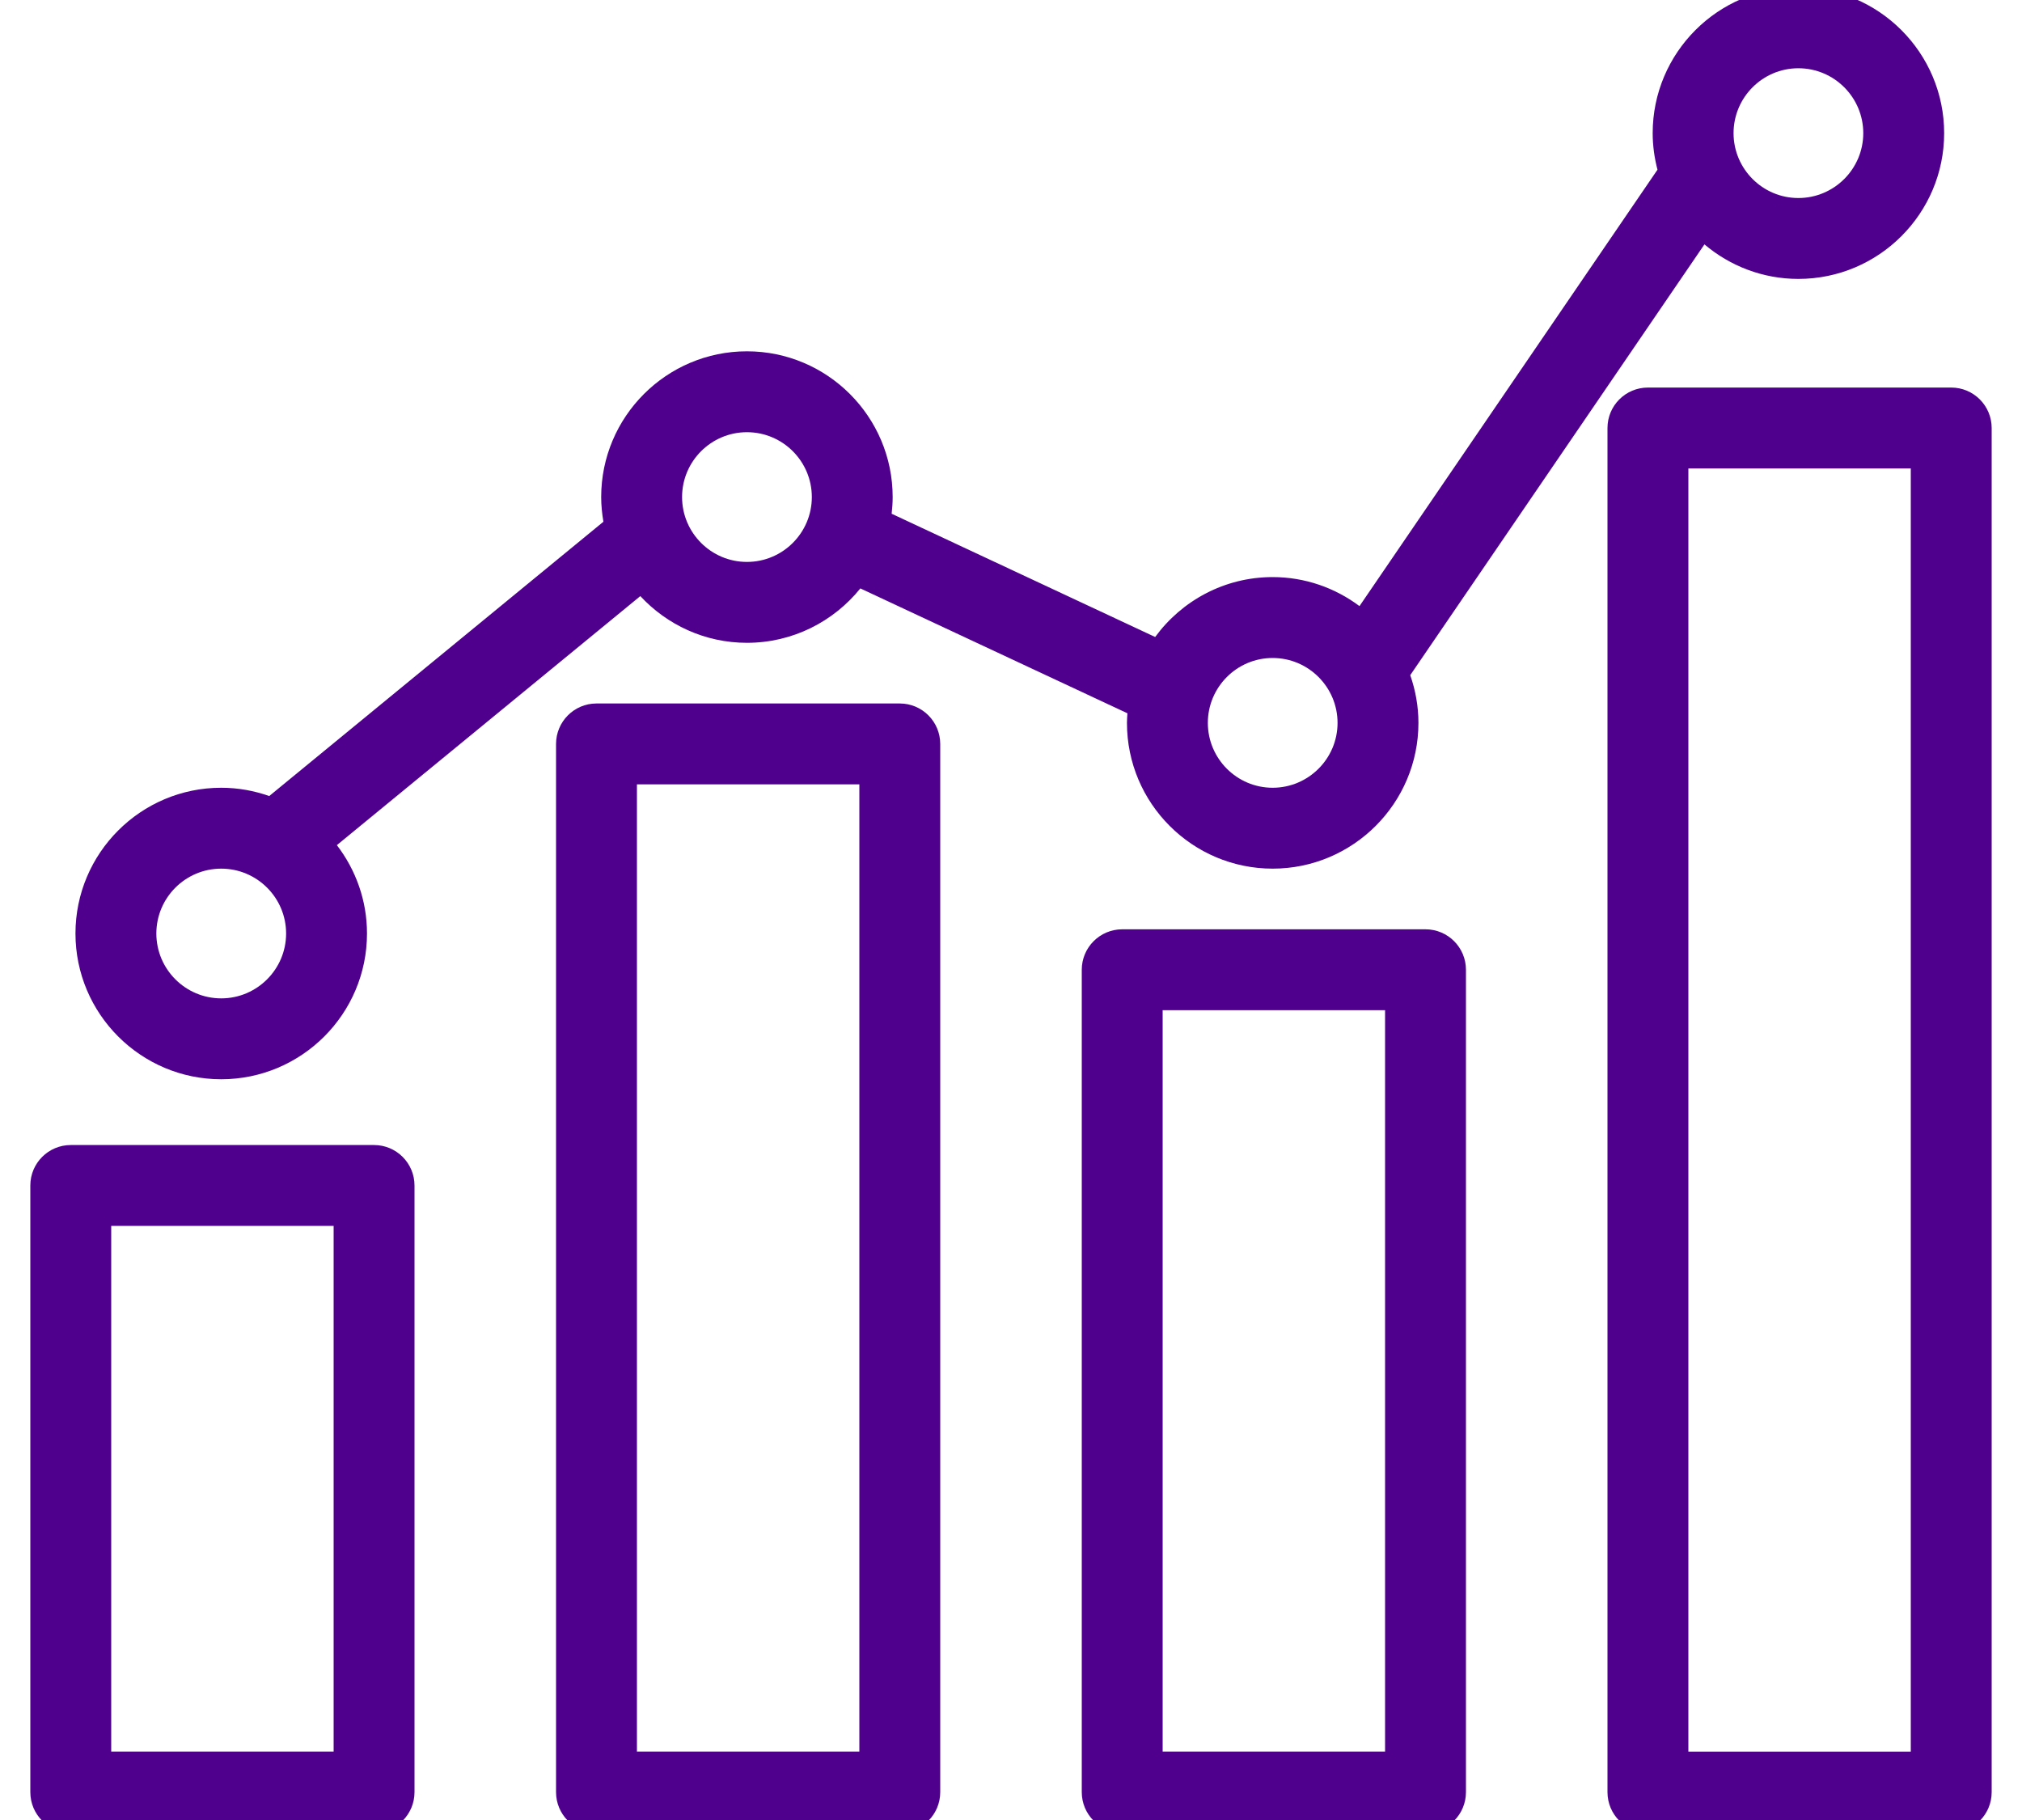
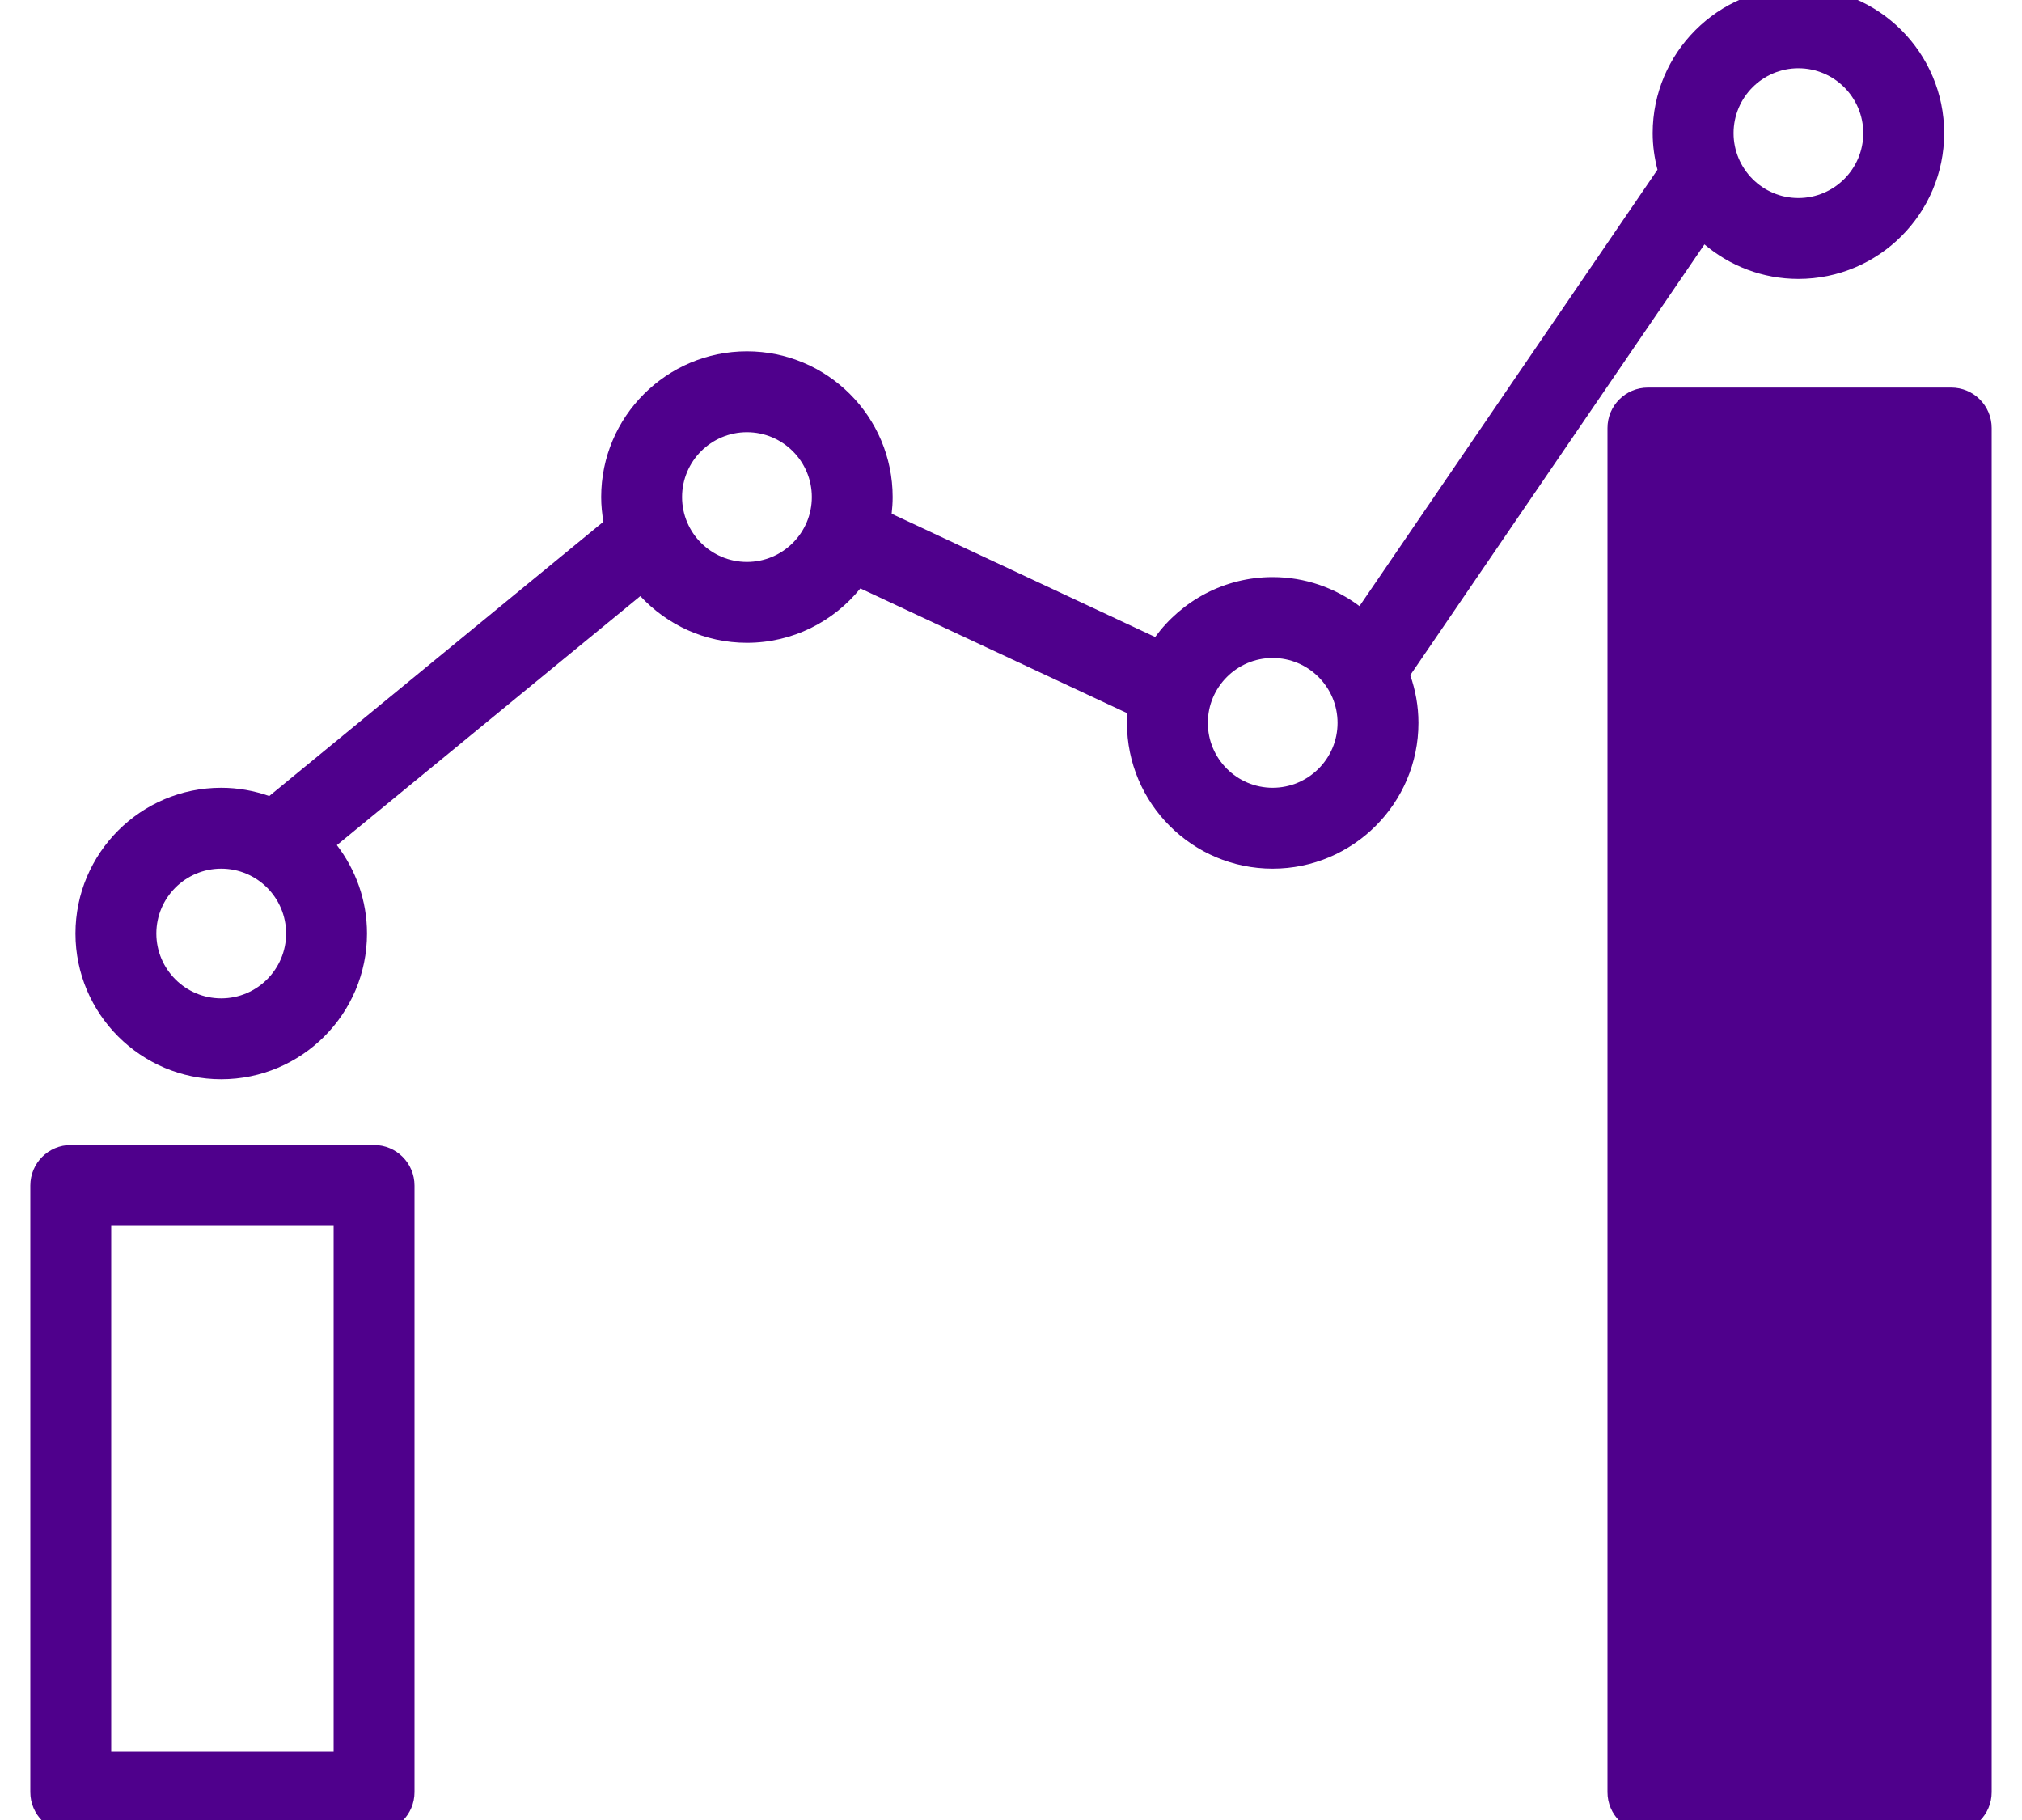
<svg xmlns="http://www.w3.org/2000/svg" width="40" height="36" viewBox="0 0 40 36" fill="none">
  <g clip-path="url(#clip0_120_123)">
    <path d="M7.4 22.649H1.4C0.958 22.649 0.6 23.008 0.6 23.449V35.449C0.6 35.891 0.958 36.249 1.4 36.249H7.4C7.841 36.249 8.2 35.891 8.2 35.449V23.449C8.2 23.008 7.841 22.649 7.4 22.649ZM6.6 34.649H2.2V24.249H6.6V34.649Z" fill="#4F008C" />
-     <path d="M17.8 13.915H11.8C11.358 13.915 11 14.274 11 14.716V35.449C11 35.891 11.358 36.249 11.8 36.249H17.8C18.242 36.249 18.6 35.891 18.6 35.449V14.716C18.6 14.274 18.242 13.915 17.8 13.915ZM17 34.649H12.6V15.515H17V34.649Z" fill="#4F008C" />
-     <path d="M28.2 18.382H22.2C21.759 18.382 21.4 18.741 21.4 19.182V35.449C21.4 35.891 21.759 36.249 22.2 36.249H28.2C28.642 36.249 29 35.891 29 35.449V19.182C29 18.741 28.642 18.382 28.2 18.382ZM27.4 34.649H23V19.982H27.4V34.649Z" fill="#4F008C" />
-     <path d="M38.6 7.666H32.6C32.158 7.666 31.8 8.024 31.8 8.466V35.45C31.8 35.891 32.158 36.25 32.6 36.25H38.6C39.041 36.25 39.4 35.891 39.4 35.45V8.466C39.4 8.024 39.041 7.666 38.6 7.666ZM37.8 34.65H33.4V9.266H37.8V34.65Z" fill="#4F008C" />
+     <path d="M38.6 7.666H32.6C32.158 7.666 31.8 8.024 31.8 8.466V35.45C31.8 35.891 32.158 36.25 32.6 36.25H38.6C39.041 36.25 39.4 35.891 39.4 35.45V8.466C39.4 8.024 39.041 7.666 38.6 7.666ZH33.4V9.266H37.8V34.65Z" fill="#4F008C" />
    <path d="M4.376 21.348C5.966 21.348 7.26 20.055 7.26 18.465C7.26 17.807 7.036 17.203 6.664 16.717L12.667 11.791C13.194 12.358 13.943 12.715 14.776 12.715C15.682 12.715 16.491 12.294 17.02 11.639L22.303 14.109C22.299 14.172 22.294 14.235 22.294 14.299C22.294 15.889 23.587 17.182 25.176 17.182C26.766 17.182 28.06 15.889 28.06 14.299C28.06 13.968 28.001 13.651 27.898 13.355L33.718 4.834C34.22 5.259 34.869 5.517 35.576 5.517C37.166 5.517 38.46 4.224 38.46 2.634C38.46 1.044 37.166 -0.25 35.576 -0.25C33.987 -0.25 32.694 1.044 32.694 2.634C32.694 2.884 32.729 3.125 32.789 3.357L26.894 11.989C26.414 11.63 25.82 11.415 25.176 11.415C24.222 11.415 23.377 11.883 22.852 12.6L17.639 10.162C17.651 10.054 17.659 9.944 17.659 9.832C17.659 8.242 16.366 6.949 14.776 6.949C13.186 6.949 11.893 8.242 11.893 9.832C11.893 9.999 11.91 10.161 11.937 10.32L5.326 15.746C5.028 15.641 4.71 15.582 4.376 15.582C2.786 15.582 1.493 16.875 1.493 18.465C1.493 20.055 2.787 21.348 4.376 21.348ZM35.576 1.35C36.284 1.35 36.86 1.926 36.86 2.634C36.86 3.341 36.284 3.917 35.576 3.917C34.869 3.917 34.294 3.341 34.294 2.634C34.294 1.926 34.869 1.35 35.576 1.35ZM25.176 13.015C25.884 13.015 26.46 13.591 26.46 14.299C26.46 15.006 25.884 15.582 25.176 15.582C24.469 15.582 23.894 15.006 23.894 14.299C23.894 13.591 24.469 13.015 25.176 13.015ZM14.776 8.549C15.484 8.549 16.06 9.124 16.06 9.832C16.06 10.54 15.484 11.115 14.776 11.115C14.069 11.115 13.493 10.54 13.493 9.832C13.493 9.124 14.069 8.549 14.776 8.549ZM4.376 17.182C5.084 17.182 5.66 17.757 5.66 18.465C5.66 19.172 5.084 19.748 4.376 19.748C3.669 19.748 3.093 19.172 3.093 18.465C3.093 17.757 3.669 17.182 4.376 17.182Z" fill="#4F008C" />
  </g>
  <defs>
    <clipPath id="clip0_120_123">
      <rect width="40" height="36" fill="white" />
    </clipPath>
  </defs>
</svg>